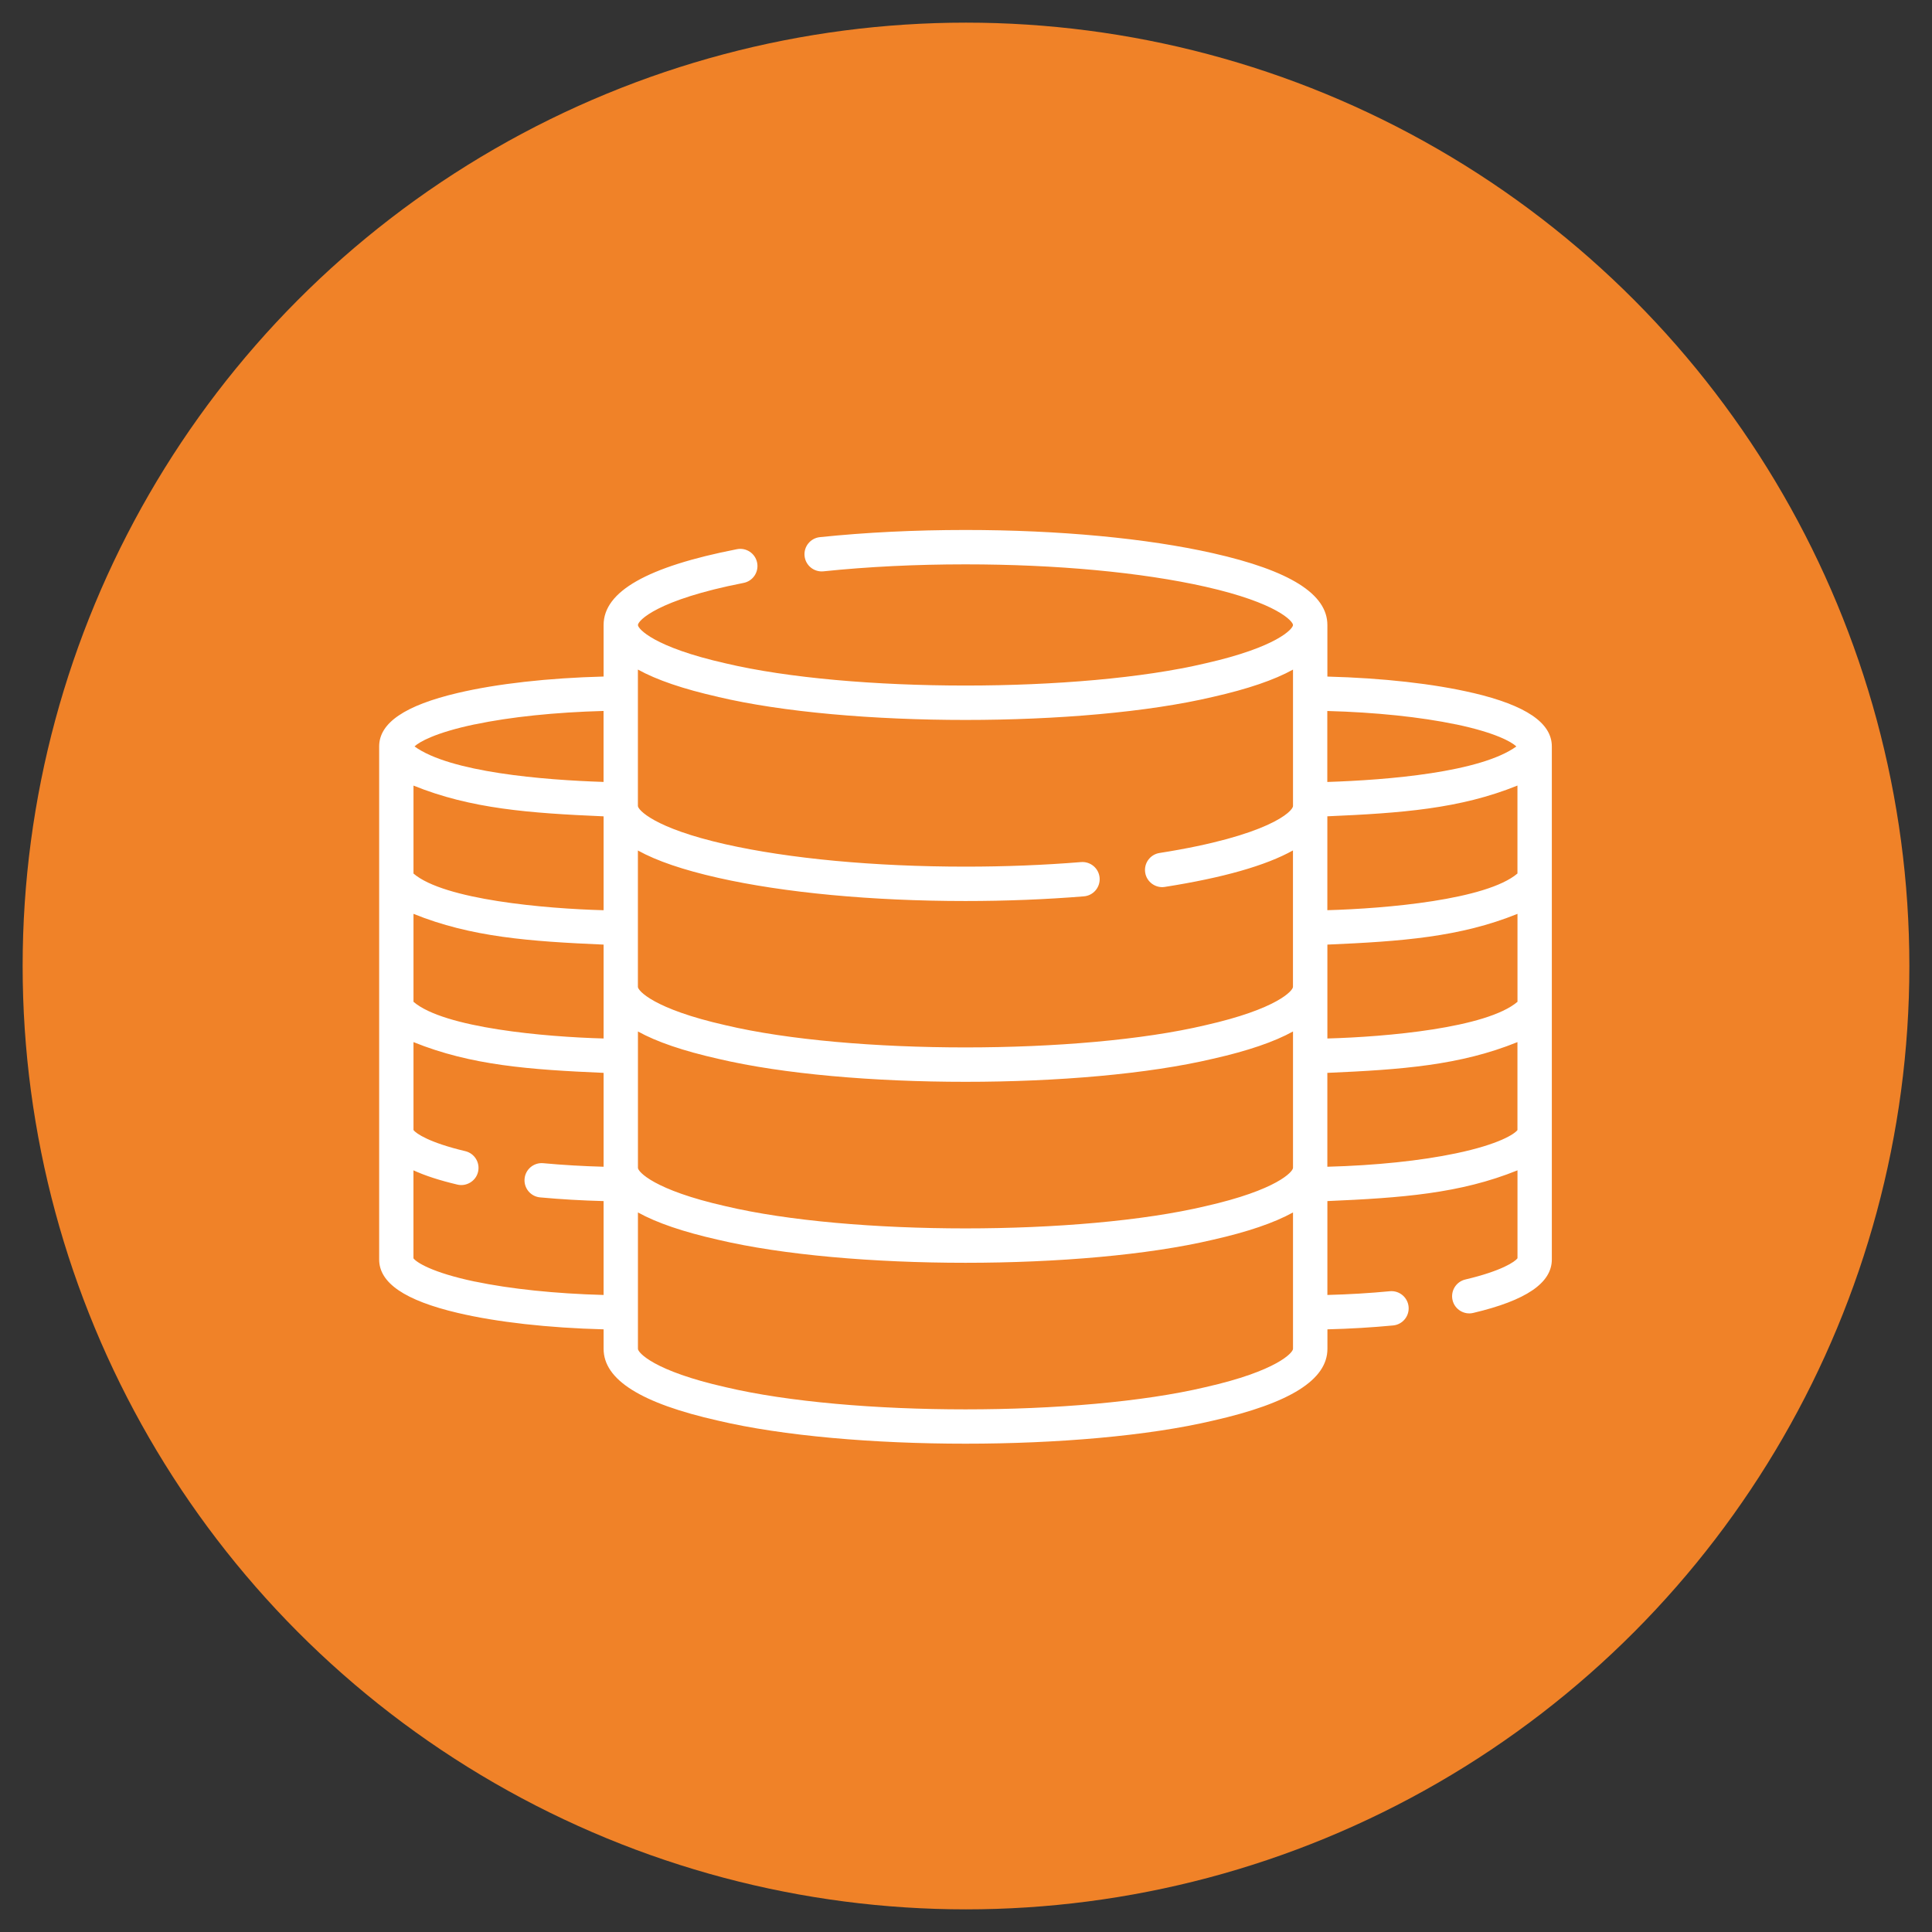
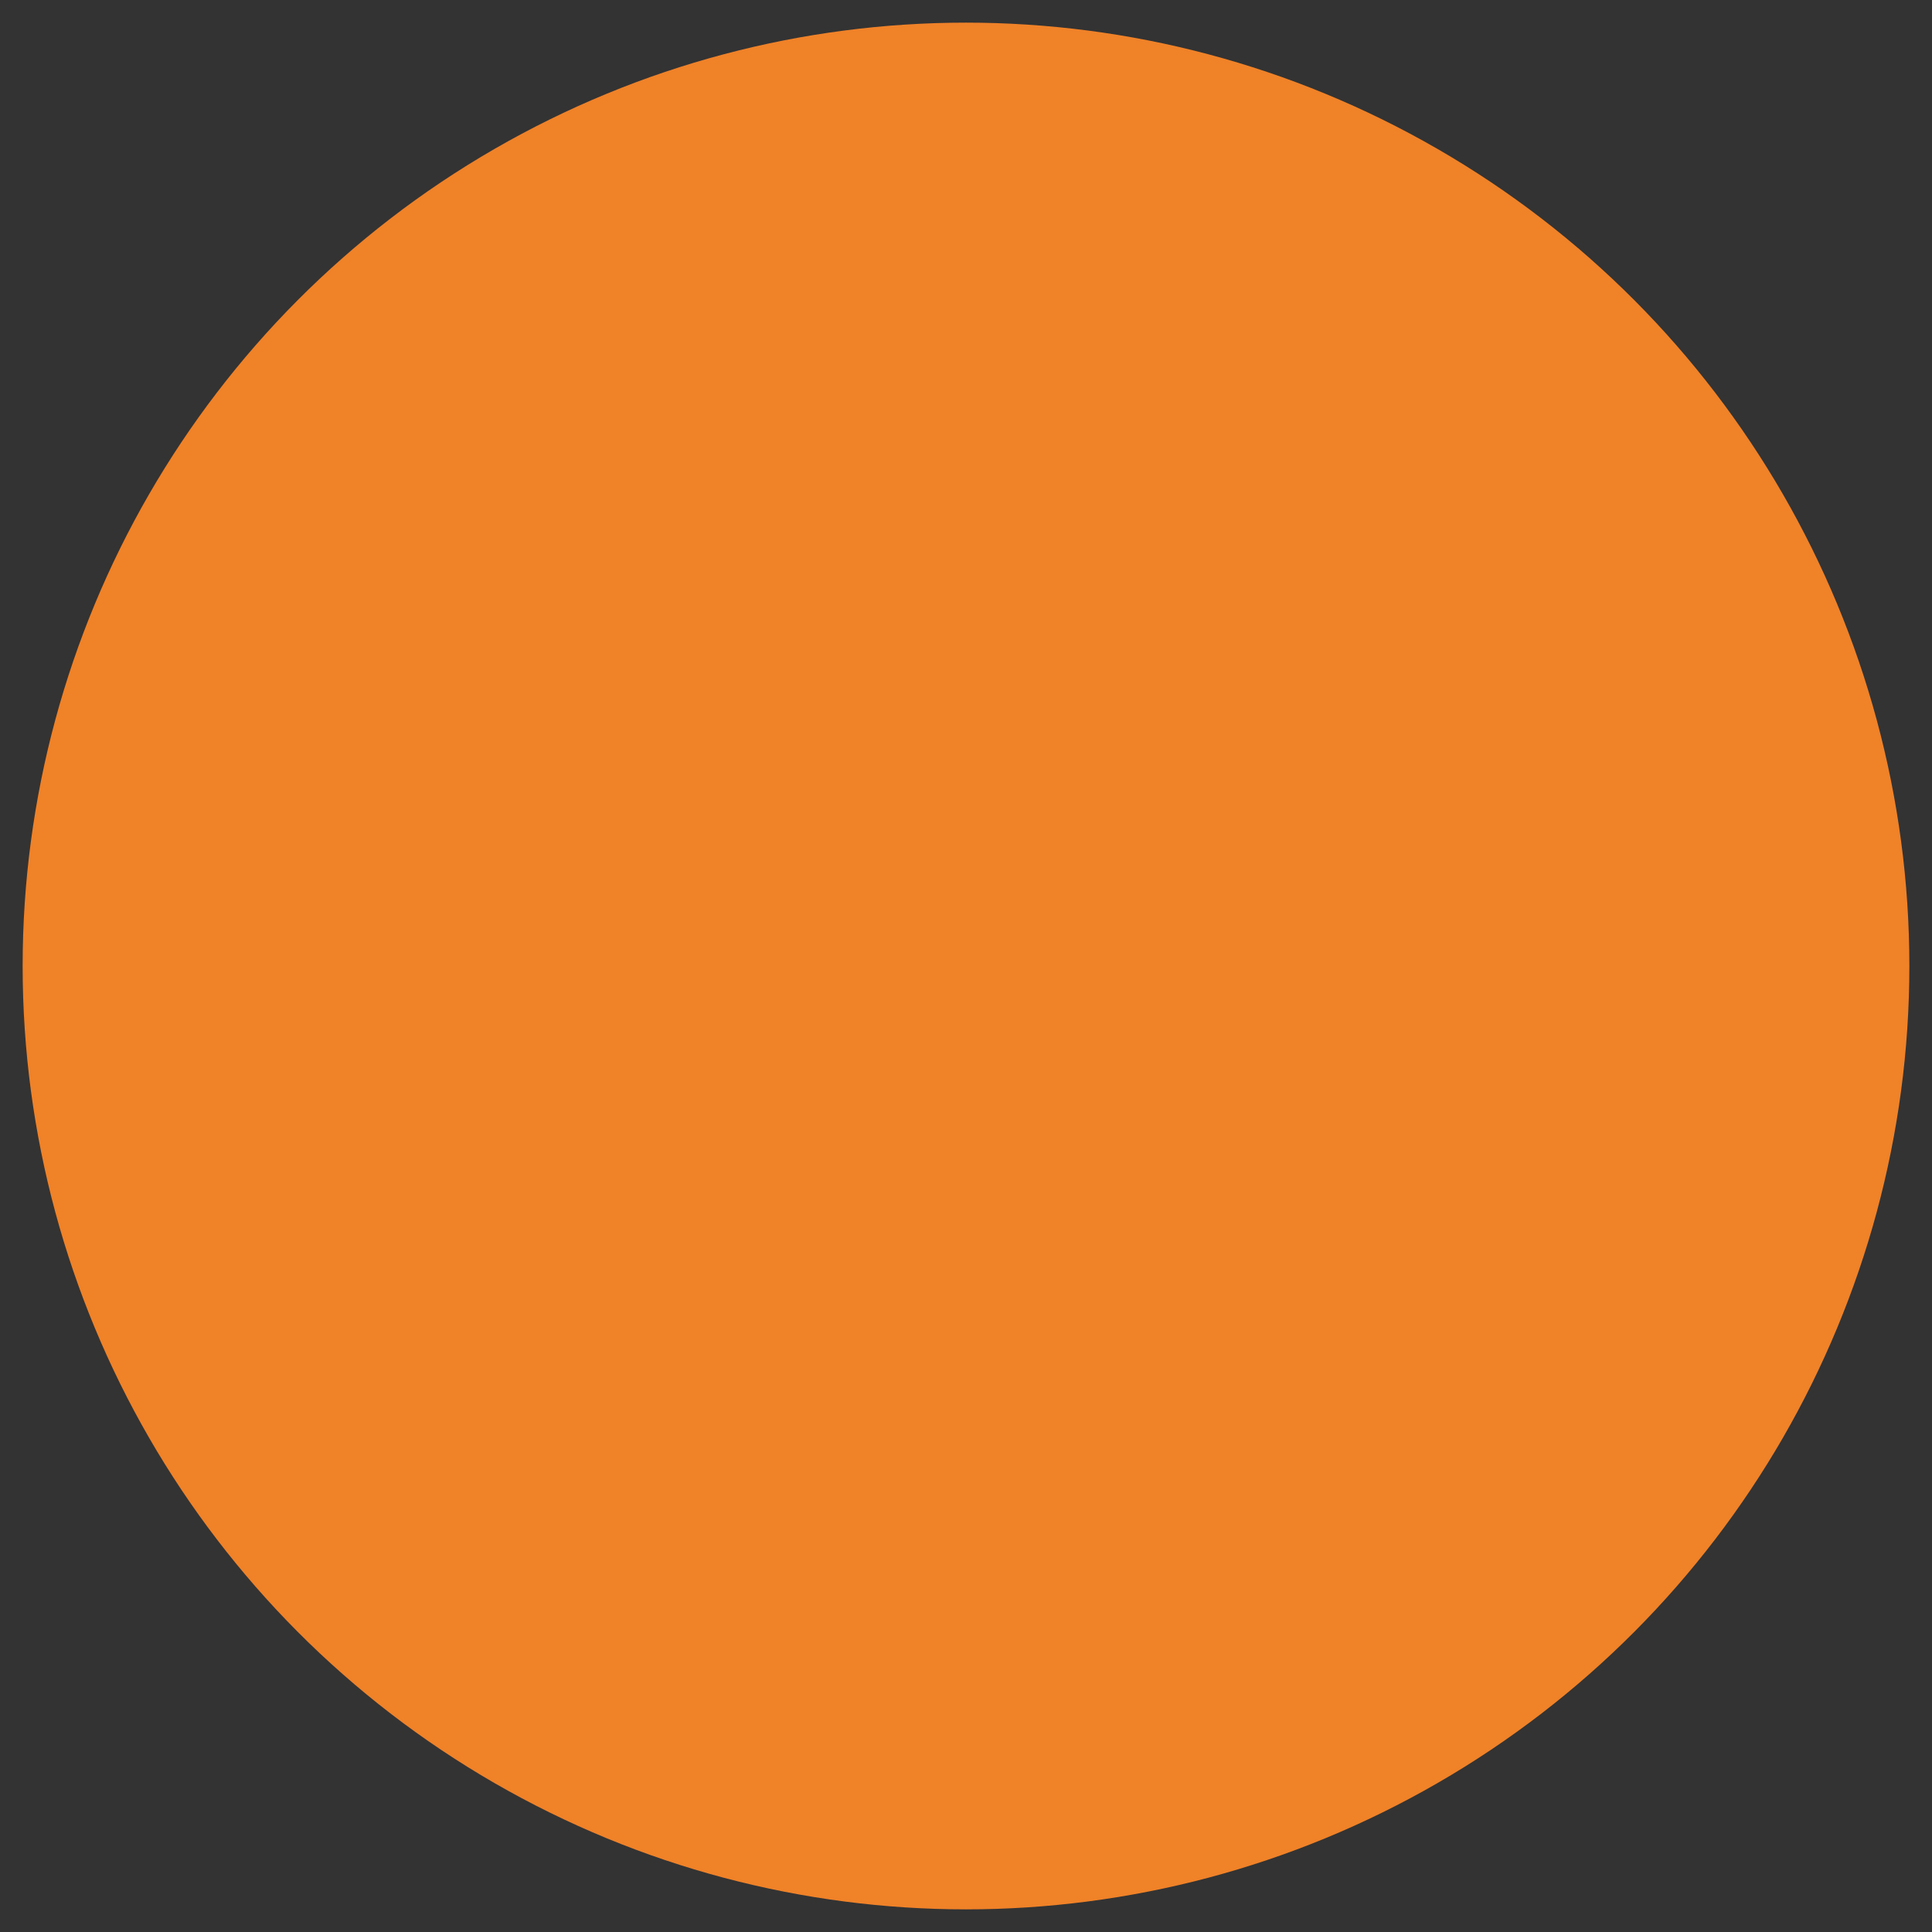
<svg xmlns="http://www.w3.org/2000/svg" id="Ebene_1" data-name="Ebene 1" viewBox="0 0 512 512">
  <rect x="0" y="0" width="512" height="512" fill="#333333" stroke="none" />
  <defs>
    <style>
      .cls-1 {
        fill: #fff;
      }

      .cls-2 {
        fill: #f08228;
      }
    </style>
  </defs>
  <circle class="cls-2" cx="256" cy="256" r="250" />
-   <path class="cls-1" d="m390.41,183.65c-10.4-2.45-23.99-3.97-38.64-4.35v-13.66c0-8.2-9.91-14.43-30.31-19.03-17.57-3.97-40.87-6.16-65.6-6.16-13.46,0-26.44.64-38.58,1.9-2.5.26-4.32,2.5-4.06,5,0,0,0,0,0,0,.26,2.5,2.5,4.31,5,4.06,11.83-1.23,24.5-1.85,37.64-1.85,24.07,0,46.66,2.11,63.59,5.93,19.08,4.31,23.21,9.18,23.21,10.15s-4.13,5.84-23.21,10.15c-33.13,7.85-94.05,7.85-127.18,0-19.08-4.31-23.21-9.18-23.21-10.15,0-1.13,4.98-6.67,27.99-11.16,2.47-.48,4.08-2.87,3.6-5.34-.48-2.47-2.87-4.08-5.34-3.6-23.78,4.64-35.35,11.21-35.35,20.09v13.66c-14.65.38-28.24,1.9-38.64,4.35-14.02,3.3-20.84,7.94-20.84,14.17v135.96c0,6.23,6.82,10.87,20.84,14.17,10.4,2.45,23.99,3.97,38.64,4.35v5.16c0,8.2,9.91,14.43,30.31,19.03,34.44,8.15,96.76,8.15,131.2,0,20.39-4.61,30.31-10.83,30.31-19.03v-5.16c6-.15,11.84-.5,17.41-1.03,2.5-.24,4.34-2.46,4.1-4.97,0,0,0,0,0,0-.24-2.5-2.48-4.34-4.97-4.1-5.29.51-10.84.84-16.55.99v-24.88c19.64-.85,35.15-1.98,50.38-8.15v23.31c-.68.91-4.16,3.34-13.82,5.62-2.45.58-3.96,3.03-3.39,5.47.57,2.47,3.09,3.97,5.47,3.39,14.02-3.3,20.84-7.94,20.84-14.17v-135.96c0-6.23-6.82-10.87-20.84-14.17h0Zm11.74,81.84c-8.2,6.97-34.81,9.29-50.38,9.72v-24.88c19.64-.85,35.15-1.98,50.38-8.15v23.31Zm-242.19-24.27c-15.48-.41-42.27-2.77-50.38-9.72v-23.31c15.24,6.17,30.74,7.3,50.38,8.15v24.88Zm-50.38,24.27v-23.31c15.24,6.17,30.74,7.3,50.38,8.15v24.88c-15.48-.42-42.27-2.77-50.38-9.72Zm59.48,7.86c4.98,2.76,12.03,5.16,21.2,7.23,34.44,8.15,96.76,8.15,131.2,0,9.17-2.07,16.22-4.47,21.2-7.23v36.15c0,.97-4.13,5.84-23.21,10.15-33.13,7.85-94.05,7.85-127.18,0-19.08-4.31-23.21-9.18-23.21-10.15v-36.15Zm233.08-41.86c-8.2,6.97-34.81,9.29-50.38,9.72v-24.88c19.64-.85,35.15-1.98,50.38-8.15v23.31Zm-16.26-39.52c10.43,2.19,14.72,4.65,15.97,5.85-9.47,6.85-34,8.89-50.1,9.41v-18.81c12.74.34,24.72,1.59,34.12,3.56Zm-195.62-7.29c34.44,8.15,96.76,8.15,131.2,0,9.17-2.07,16.22-4.47,21.2-7.23v36.15c0,1.37-6.3,7.88-35.38,12.45-2.48.39-4.18,2.72-3.79,5.2h0c.38,2.5,2.78,4.19,5.2,3.79,15.48-2.43,26.81-5.67,33.96-9.67v36.17c0,.97-4.13,5.84-23.21,10.15-33.13,7.85-94.05,7.85-127.18,0-19.08-4.31-23.21-9.18-23.21-10.15v-36.15c4.98,2.76,12.03,5.16,21.2,7.23,17.57,3.97,40.87,6.16,65.6,6.16,10.78,0,21.34-.42,31.39-1.24,2.51-.2,4.37-2.4,4.17-4.91-.21-2.51-2.4-4.36-4.91-4.17-9.8.8-20.12,1.21-30.65,1.21-24.07,0-46.66-2.11-63.59-5.93-19.08-4.31-23.21-9.18-23.21-10.15v-36.15c4.98,2.76,12.03,5.16,21.2,7.23Zm-64.43,7.29c9.41-1.98,21.38-3.22,34.12-3.56v18.81c-16.02-.51-40.69-2.57-50.1-9.41,1.25-1.19,5.54-3.66,15.97-5.85Zm0,147.66c-11.46-2.41-15.5-5.14-16.26-6.16v-23.32c3.08,1.42,6.95,2.67,11.64,3.78,2.38.58,4.91-.92,5.48-3.38.58-2.45-.94-4.9-3.38-5.48-9.59-2.27-13.05-4.69-13.73-5.59v-23.31c15.24,6.17,30.74,7.3,50.38,8.15v24.88c-5.5-.15-10.86-.46-15.99-.94-2.5-.23-4.72,1.61-4.95,4.11-.23,2.5,1.61,4.72,4.11,4.95,5.4.5,11.04.83,16.83.98v24.88c-12.74-.34-24.72-1.59-34.12-3.56Zm193.62,27.98c-33.13,7.85-94.05,7.85-127.18,0-19.08-4.31-23.21-9.18-23.21-10.15v-36.15c4.98,2.76,12.03,5.16,21.2,7.23,34.44,8.15,96.76,8.15,131.2,0,9.17-2.07,16.22-4.47,21.2-7.23v36.15c0,.97-4.13,5.84-23.21,10.15h0Zm66.43-61.97c-9.41,1.98-21.38,3.22-34.12,3.56v-24.88c19.64-.85,35.15-1.98,50.38-8.15v23.31c-.76,1.02-4.8,3.75-16.26,6.16h0Z" />
</svg>